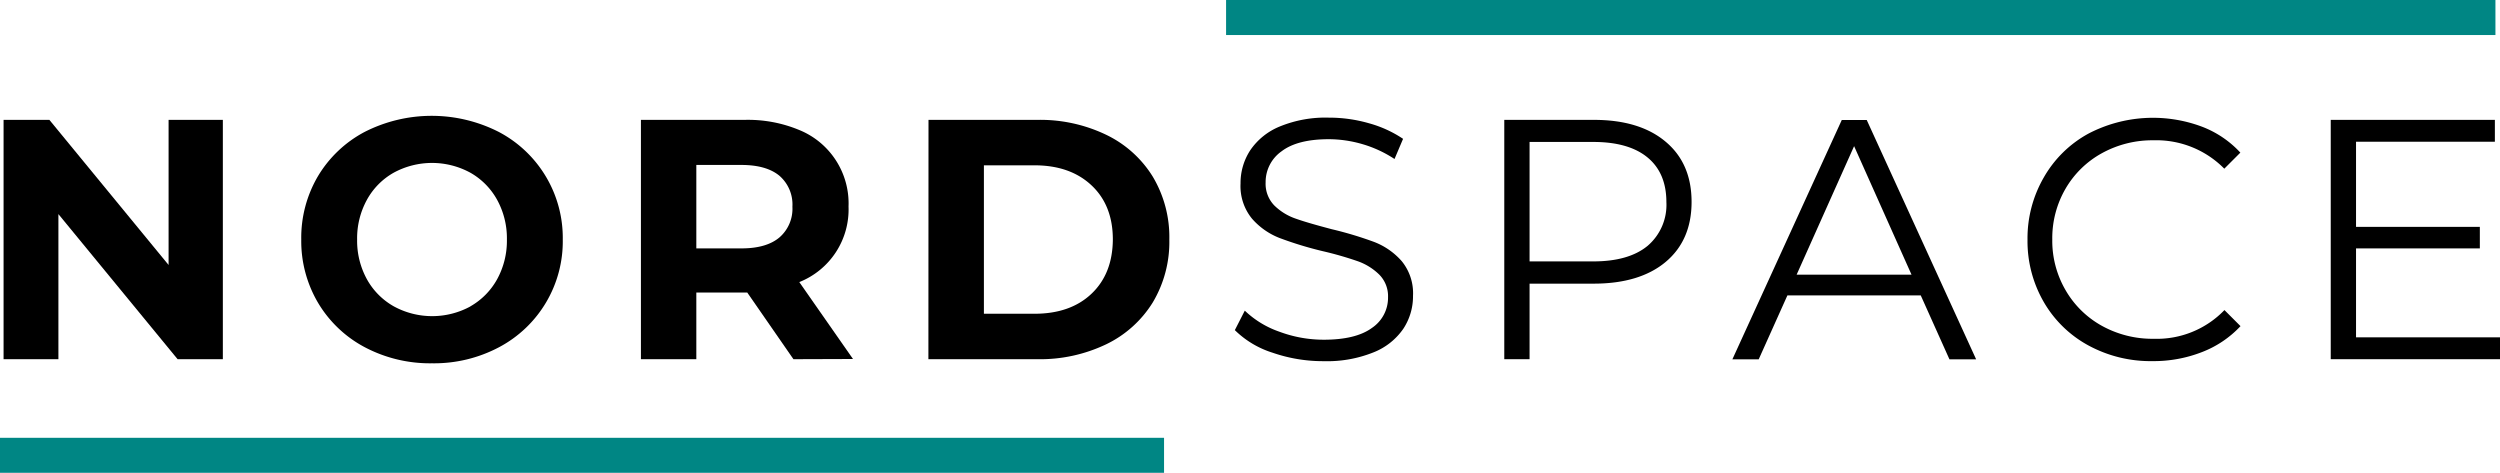
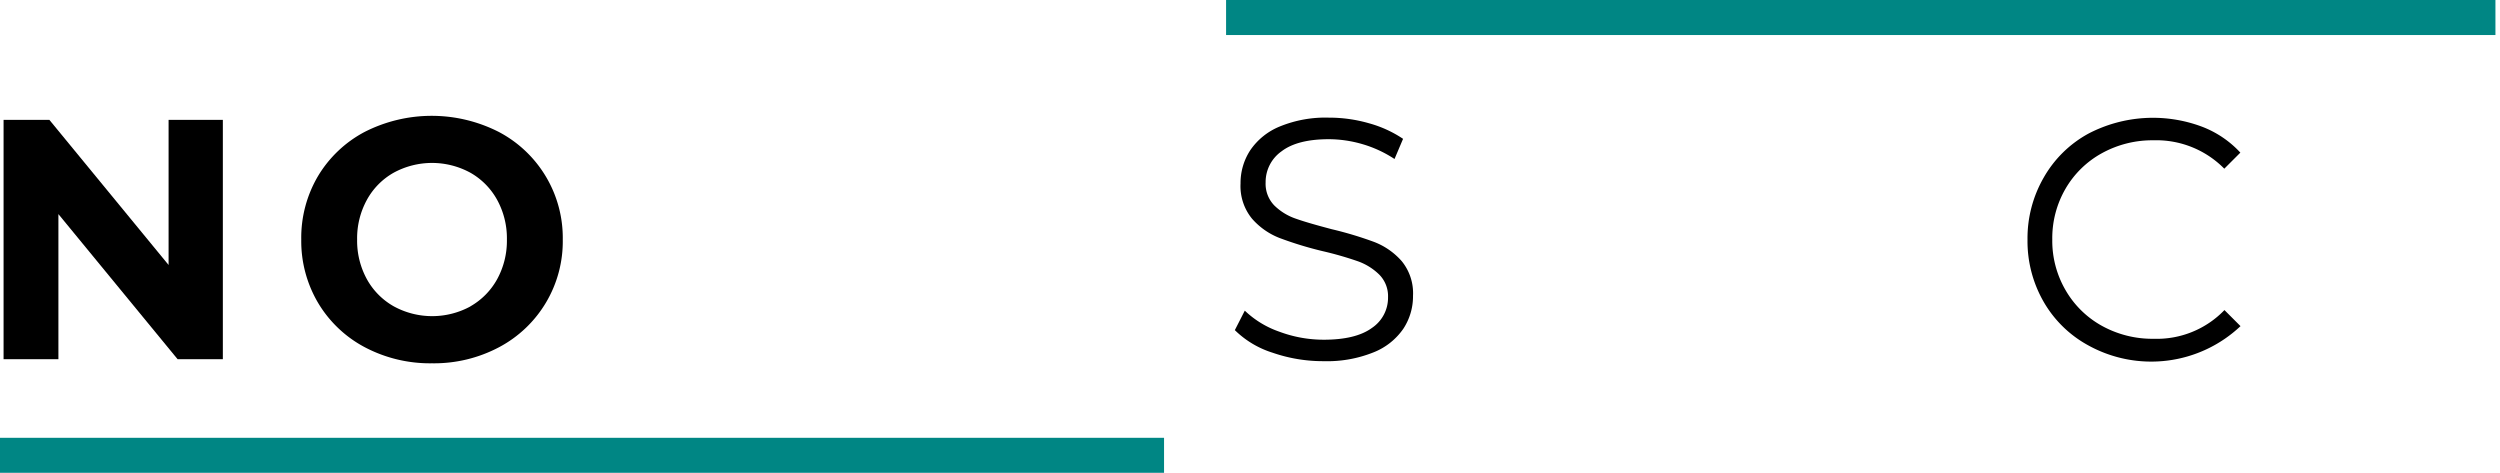
<svg xmlns="http://www.w3.org/2000/svg" id="Layer_1" data-name="Layer 1" viewBox="0 0 482.39 91.23">
  <defs>
    <style>.cls-1{fill:#008684;}</style>
  </defs>
  <rect class="cls-1" y="84.48" width="224.61" height="6.76" />
  <rect class="cls-1" x="236.58" width="244.93" height="6.76" />
  <path d="M43,23.13V69.31H34.27l-23-28v28H.69V23.13H9.53l23,28v-28Z" />
  <path d="M70.39,67a23,23,0,0,1-9-8.54,23.4,23.4,0,0,1-3.26-12.24A23.4,23.4,0,0,1,61.35,34a23,23,0,0,1,9-8.54,28.52,28.52,0,0,1,25.9,0,23.1,23.1,0,0,1,12.34,20.78A23.1,23.1,0,0,1,96.29,67a26.75,26.75,0,0,1-12.93,3.1A26.94,26.94,0,0,1,70.39,67Zm20.36-7.88a13.54,13.54,0,0,0,5.18-5.25,15.43,15.43,0,0,0,1.88-7.65,15.43,15.43,0,0,0-1.88-7.65,13.48,13.48,0,0,0-5.18-5.25,15.46,15.46,0,0,0-14.78,0,13.41,13.41,0,0,0-5.18,5.25,15.43,15.43,0,0,0-1.88,7.65,15.43,15.43,0,0,0,1.88,7.65A13.48,13.48,0,0,0,76,59.12a15.46,15.46,0,0,0,14.78,0Z" />
-   <path d="M153.1,69.31l-8.91-12.86h-9.83V69.31H123.67V23.13h20a25.76,25.76,0,0,1,10.66,2,15.29,15.29,0,0,1,9.4,14.71,15.08,15.08,0,0,1-9.5,14.59l10.36,14.84Zm-2.71-35.4c-1.67-1.38-4.11-2.08-7.32-2.08h-8.71v16.1h8.71q4.81,0,7.32-2.11a7.32,7.32,0,0,0,2.51-5.94A7.33,7.33,0,0,0,150.39,33.91Z" />
-   <path d="M179.16,23.13h21A29.4,29.4,0,0,1,213.43,26a21.48,21.48,0,0,1,9,8.08,22.75,22.75,0,0,1,3.2,12.14,22.77,22.77,0,0,1-3.2,12.14,21.55,21.55,0,0,1-9,8.08,29.53,29.53,0,0,1-13.29,2.87h-21Zm20.45,37.41q6.93,0,11-3.86t4.12-10.46q0-6.6-4.12-10.46t-11-3.86h-9.76V60.54Z" />
  <path d="M245.56,68.06a18.12,18.12,0,0,1-7.29-4.36l1.92-3.76A18.27,18.27,0,0,0,246.85,64a24.43,24.43,0,0,0,8.58,1.55q6.19,0,9.3-2.28a7,7,0,0,0,3.1-5.9A5.91,5.91,0,0,0,266.15,53,11.29,11.29,0,0,0,262,50.41a66,66,0,0,0-6.79-1.95,70.27,70.27,0,0,1-8.32-2.54,13.62,13.62,0,0,1-5.31-3.73,9.91,9.91,0,0,1-2.21-6.79A11.54,11.54,0,0,1,241.24,29a12.63,12.63,0,0,1,5.67-4.58,23.17,23.17,0,0,1,9.51-1.72,27.8,27.8,0,0,1,7.75,1.09,22.4,22.4,0,0,1,6.56,3l-1.65,3.89a22.84,22.84,0,0,0-6.2-2.87,23.39,23.39,0,0,0-6.46-.95q-6.08,0-9.14,2.34a7.25,7.25,0,0,0-3.07,6,6,6,0,0,0,1.68,4.45,11,11,0,0,0,4.22,2.57c1.7.6,4,1.25,6.83,2a70.31,70.31,0,0,1,8.22,2.47,13.53,13.53,0,0,1,5.31,3.7,9.78,9.78,0,0,1,2.18,6.69,11.38,11.38,0,0,1-1.88,6.37A12.61,12.61,0,0,1,265,68a23.92,23.92,0,0,1-9.56,1.69A29.68,29.68,0,0,1,245.56,68.06Z" />
-   <path d="M321.4,27.35c3.35,2.81,5,6.69,5,11.61s-1.67,8.79-5,11.58-8,4.19-13.85,4.19H295.14V69.31h-4.88V23.13h17.29Q316.39,23.13,321.4,27.35Zm-3.49,20.09A10.39,10.39,0,0,0,321.54,39q0-5.61-3.63-8.61t-10.49-3H295.14V50.44h12.28Q314.27,50.44,317.91,47.44Z" />
-   <path d="M370.62,57H344.89l-5.54,12.34h-5.08l21.11-46.18h4.82l21.11,46.18h-5.15Zm-1.78-4-11.08-24.8L346.67,53Z" />
-   <path d="M403,66.67a22.14,22.14,0,0,1-8.65-8.41,23.45,23.45,0,0,1-3.13-12,23.45,23.45,0,0,1,3.13-12A22.08,22.08,0,0,1,403,25.77a26.93,26.93,0,0,1,21.9-1.32,19.55,19.55,0,0,1,7.39,5l-3.1,3.1a18.39,18.39,0,0,0-13.65-5.48,20.12,20.12,0,0,0-10,2.51,18.29,18.29,0,0,0-7,6.86A19,19,0,0,0,396,46.22,18.92,18.92,0,0,0,398.57,56a18.32,18.32,0,0,0,7,6.87,20.11,20.11,0,0,0,10,2.5,18.11,18.11,0,0,0,13.65-5.54l3.1,3.1a20,20,0,0,1-7.42,5,25.6,25.6,0,0,1-9.53,1.75A25.11,25.11,0,0,1,403,66.67Z" />
-   <path d="M482.39,65.09v4.22H449.73V23.13H481.4v4.22H454.61V43.78H478.5v4.15H454.61V65.09Z" />
+   <path d="M403,66.67a22.14,22.14,0,0,1-8.65-8.41,23.45,23.45,0,0,1-3.13-12,23.45,23.45,0,0,1,3.13-12A22.08,22.08,0,0,1,403,25.77a26.93,26.93,0,0,1,21.9-1.32,19.55,19.55,0,0,1,7.39,5l-3.1,3.1a18.39,18.39,0,0,0-13.65-5.48,20.12,20.12,0,0,0-10,2.51,18.29,18.29,0,0,0-7,6.86A19,19,0,0,0,396,46.22,18.92,18.92,0,0,0,398.57,56a18.32,18.32,0,0,0,7,6.87,20.11,20.11,0,0,0,10,2.5,18.11,18.11,0,0,0,13.65-5.54l3.1,3.1A25.11,25.11,0,0,1,403,66.67Z" />
</svg>